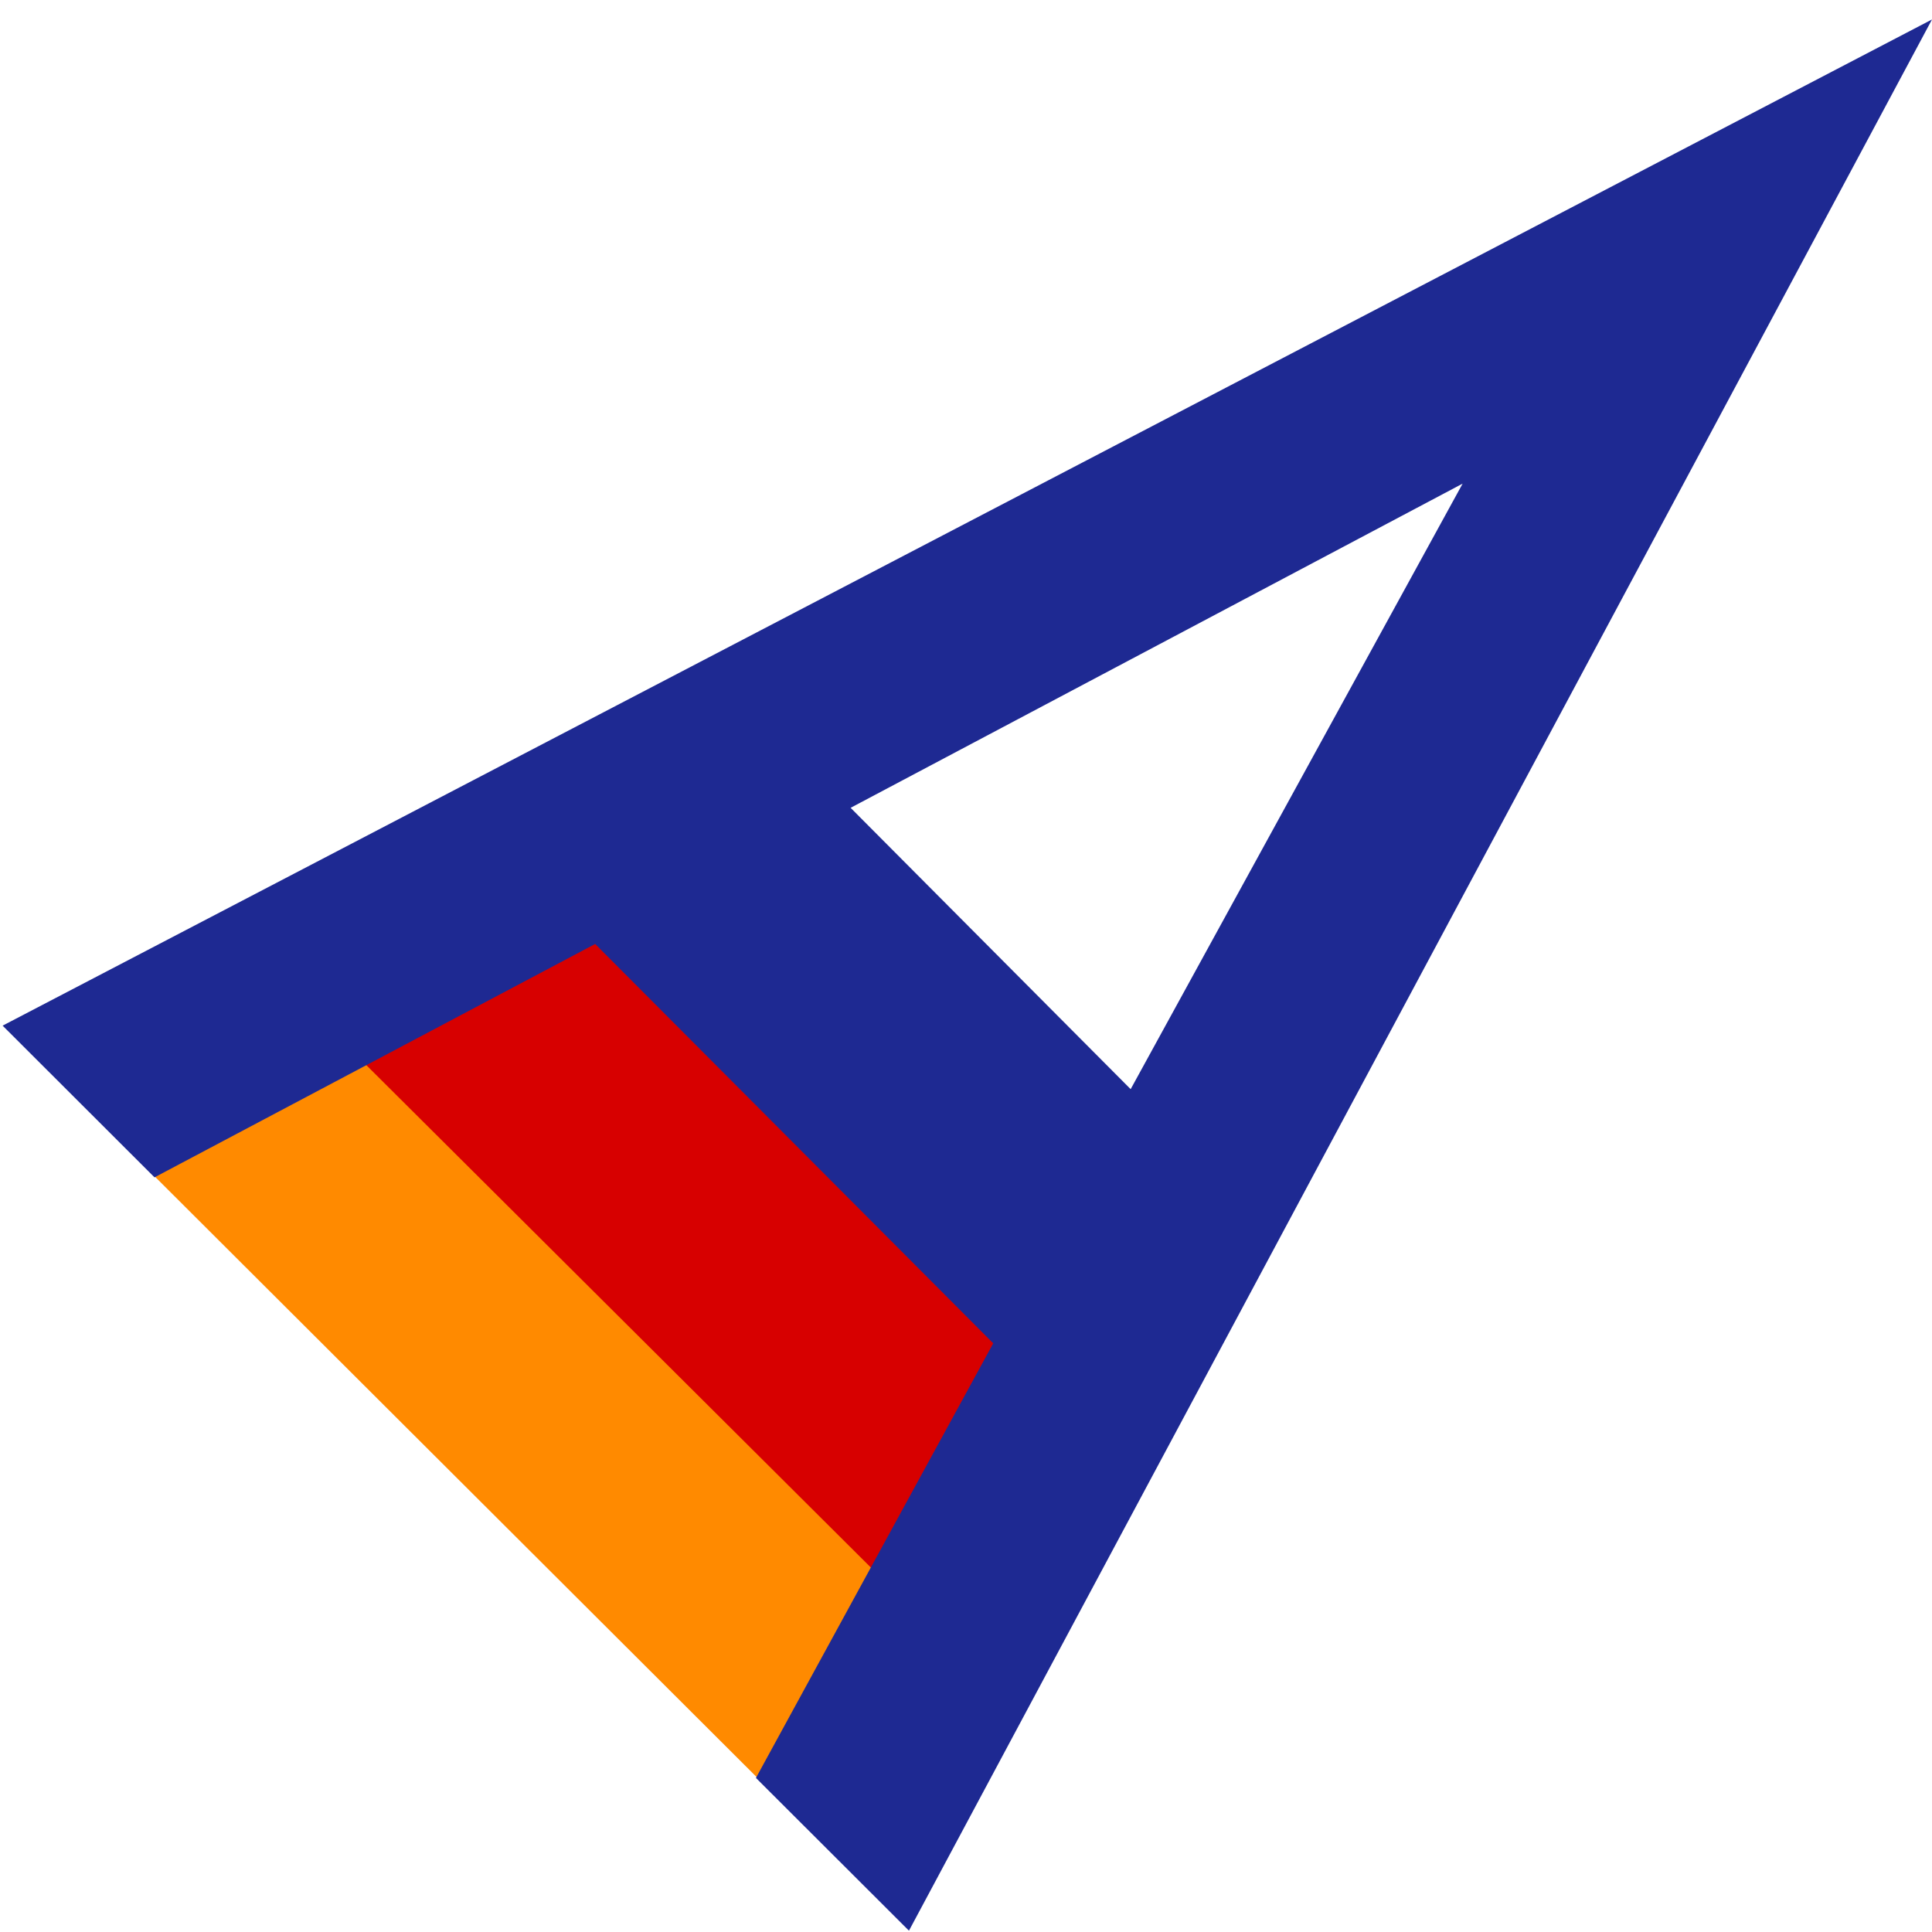
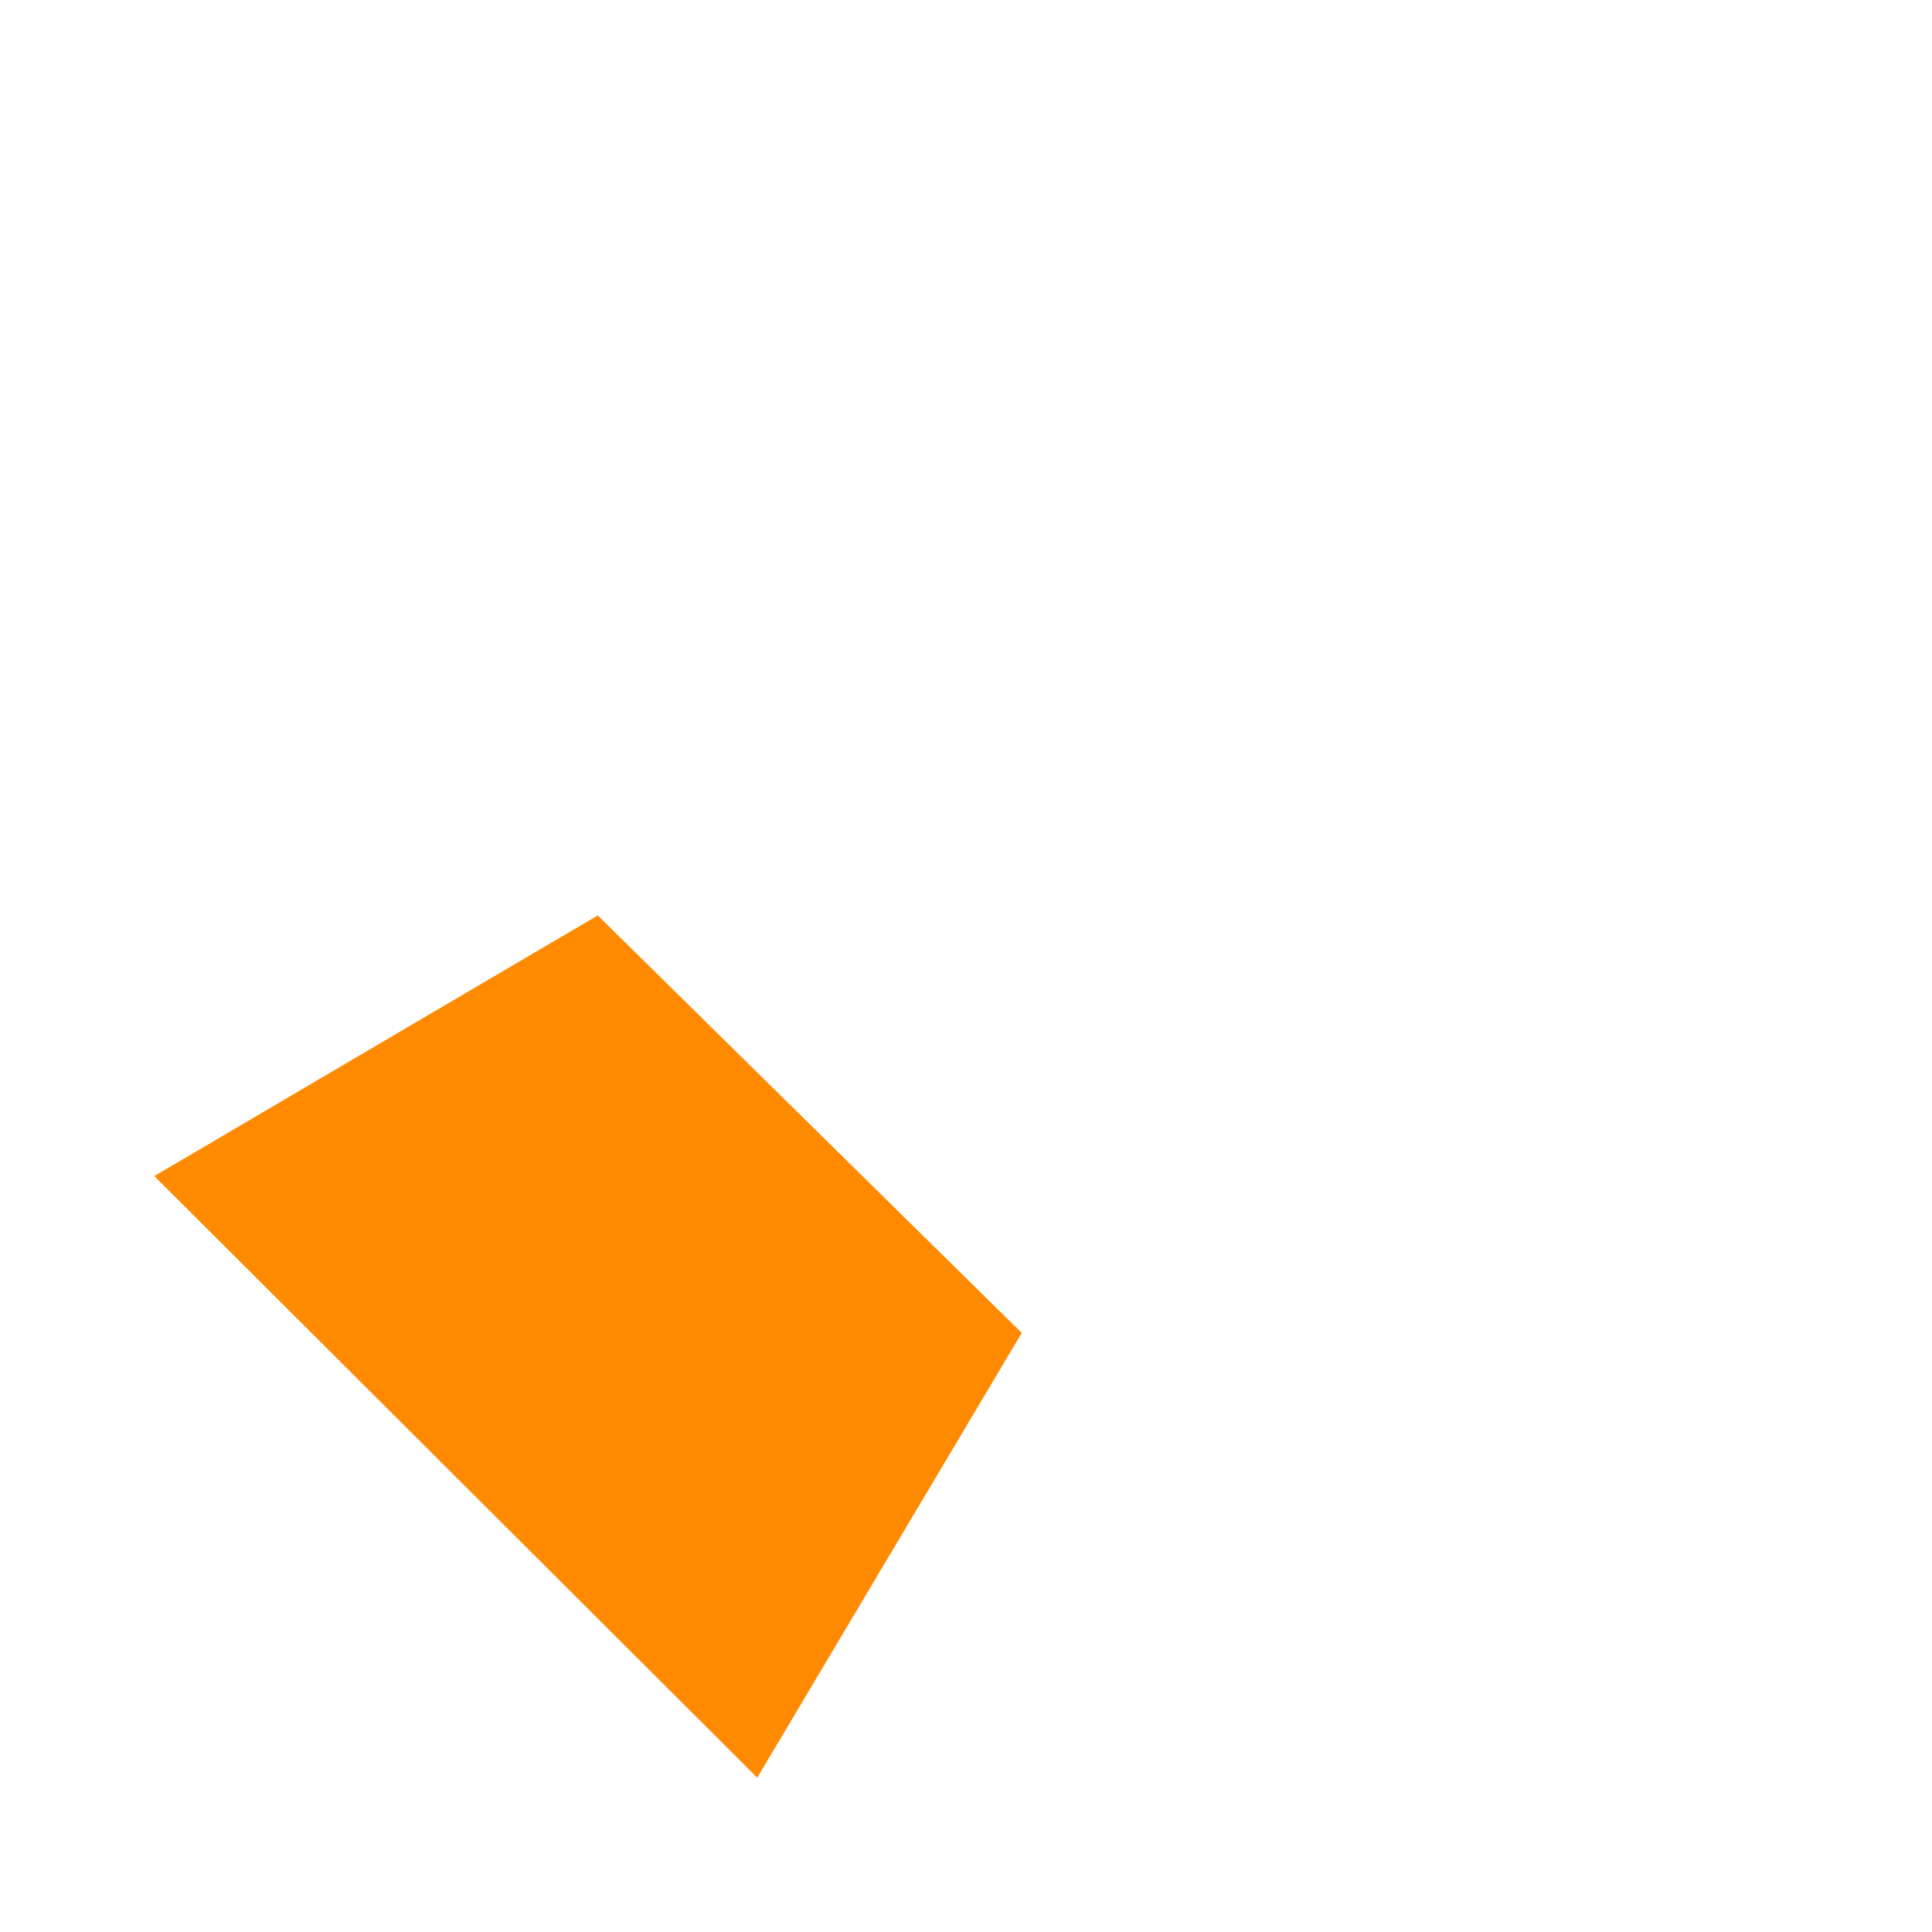
<svg xmlns="http://www.w3.org/2000/svg" width="40" height="40" viewBox="0 0 40 40" fill="none">
  <path d="M15.678 36.805L3.195 24.349L12.376 18.953L21.154 27.597L15.678 36.805Z" fill="#FF8A00" />
-   <path d="M19.866 34.282L7.383 21.852L12.698 19.06L22.577 28.295L19.866 34.282Z" fill="#D70000" />
-   <path fill-rule="evenodd" clip-rule="evenodd" d="M40 0.403L18.819 39.973L15.651 36.81L20.564 27.812L12.322 19.544L3.199 24.376L0.054 21.235L40 0.403ZM17.611 16.725L23.409 22.55L30.282 10.013L17.611 16.725Z" fill="#1E2992" />
</svg>